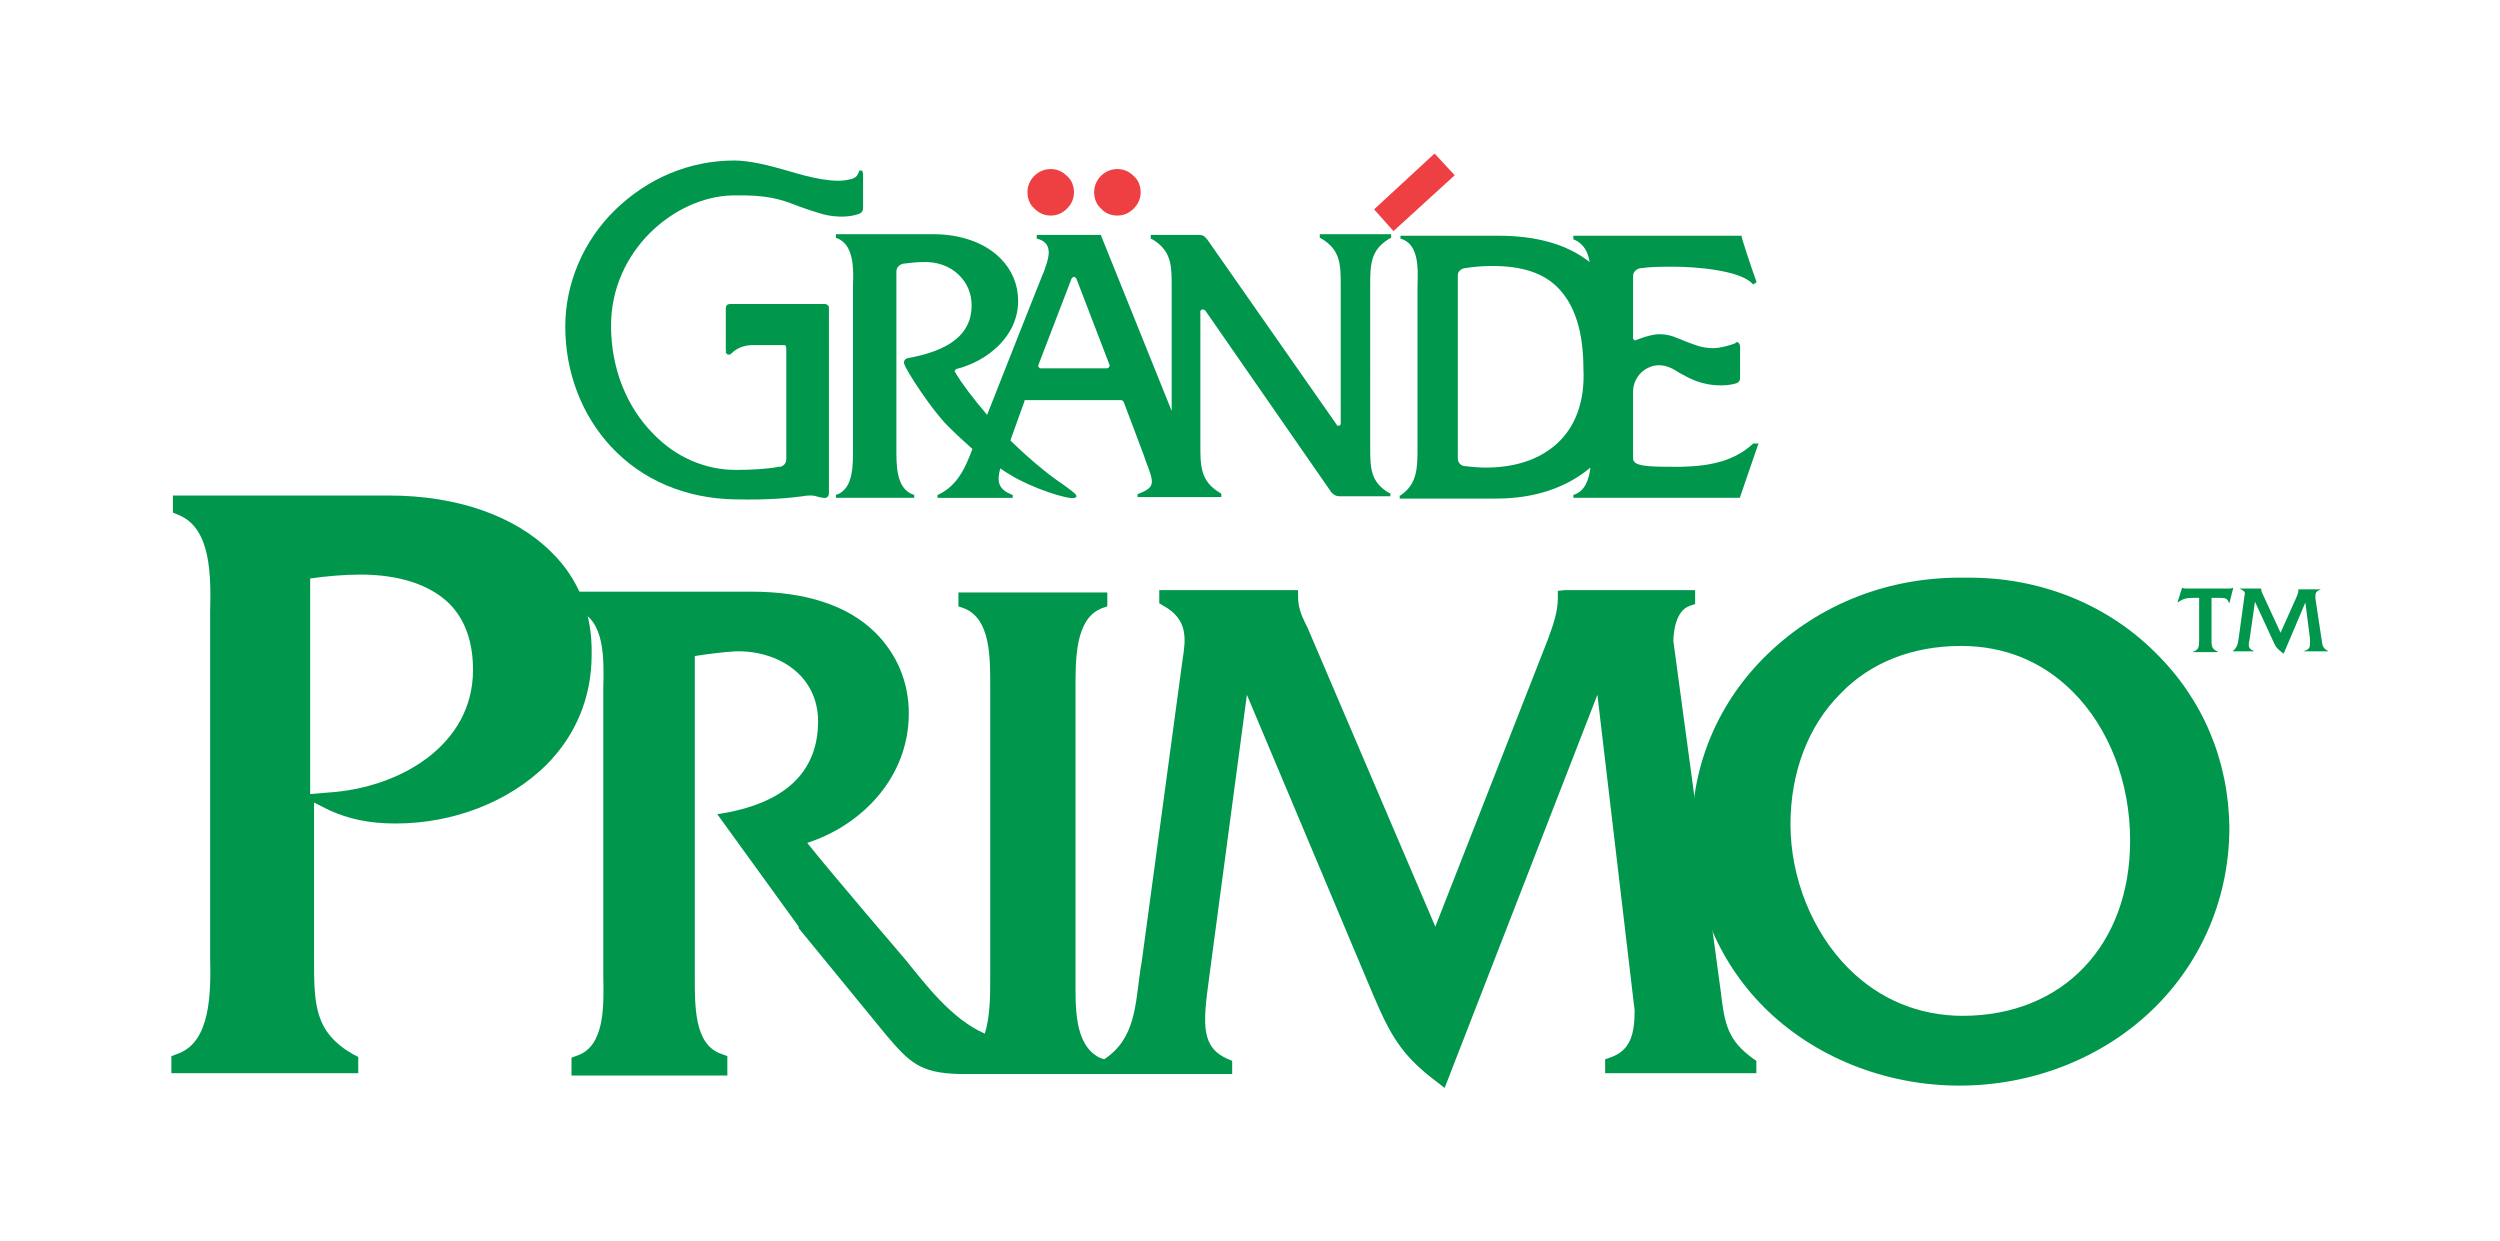
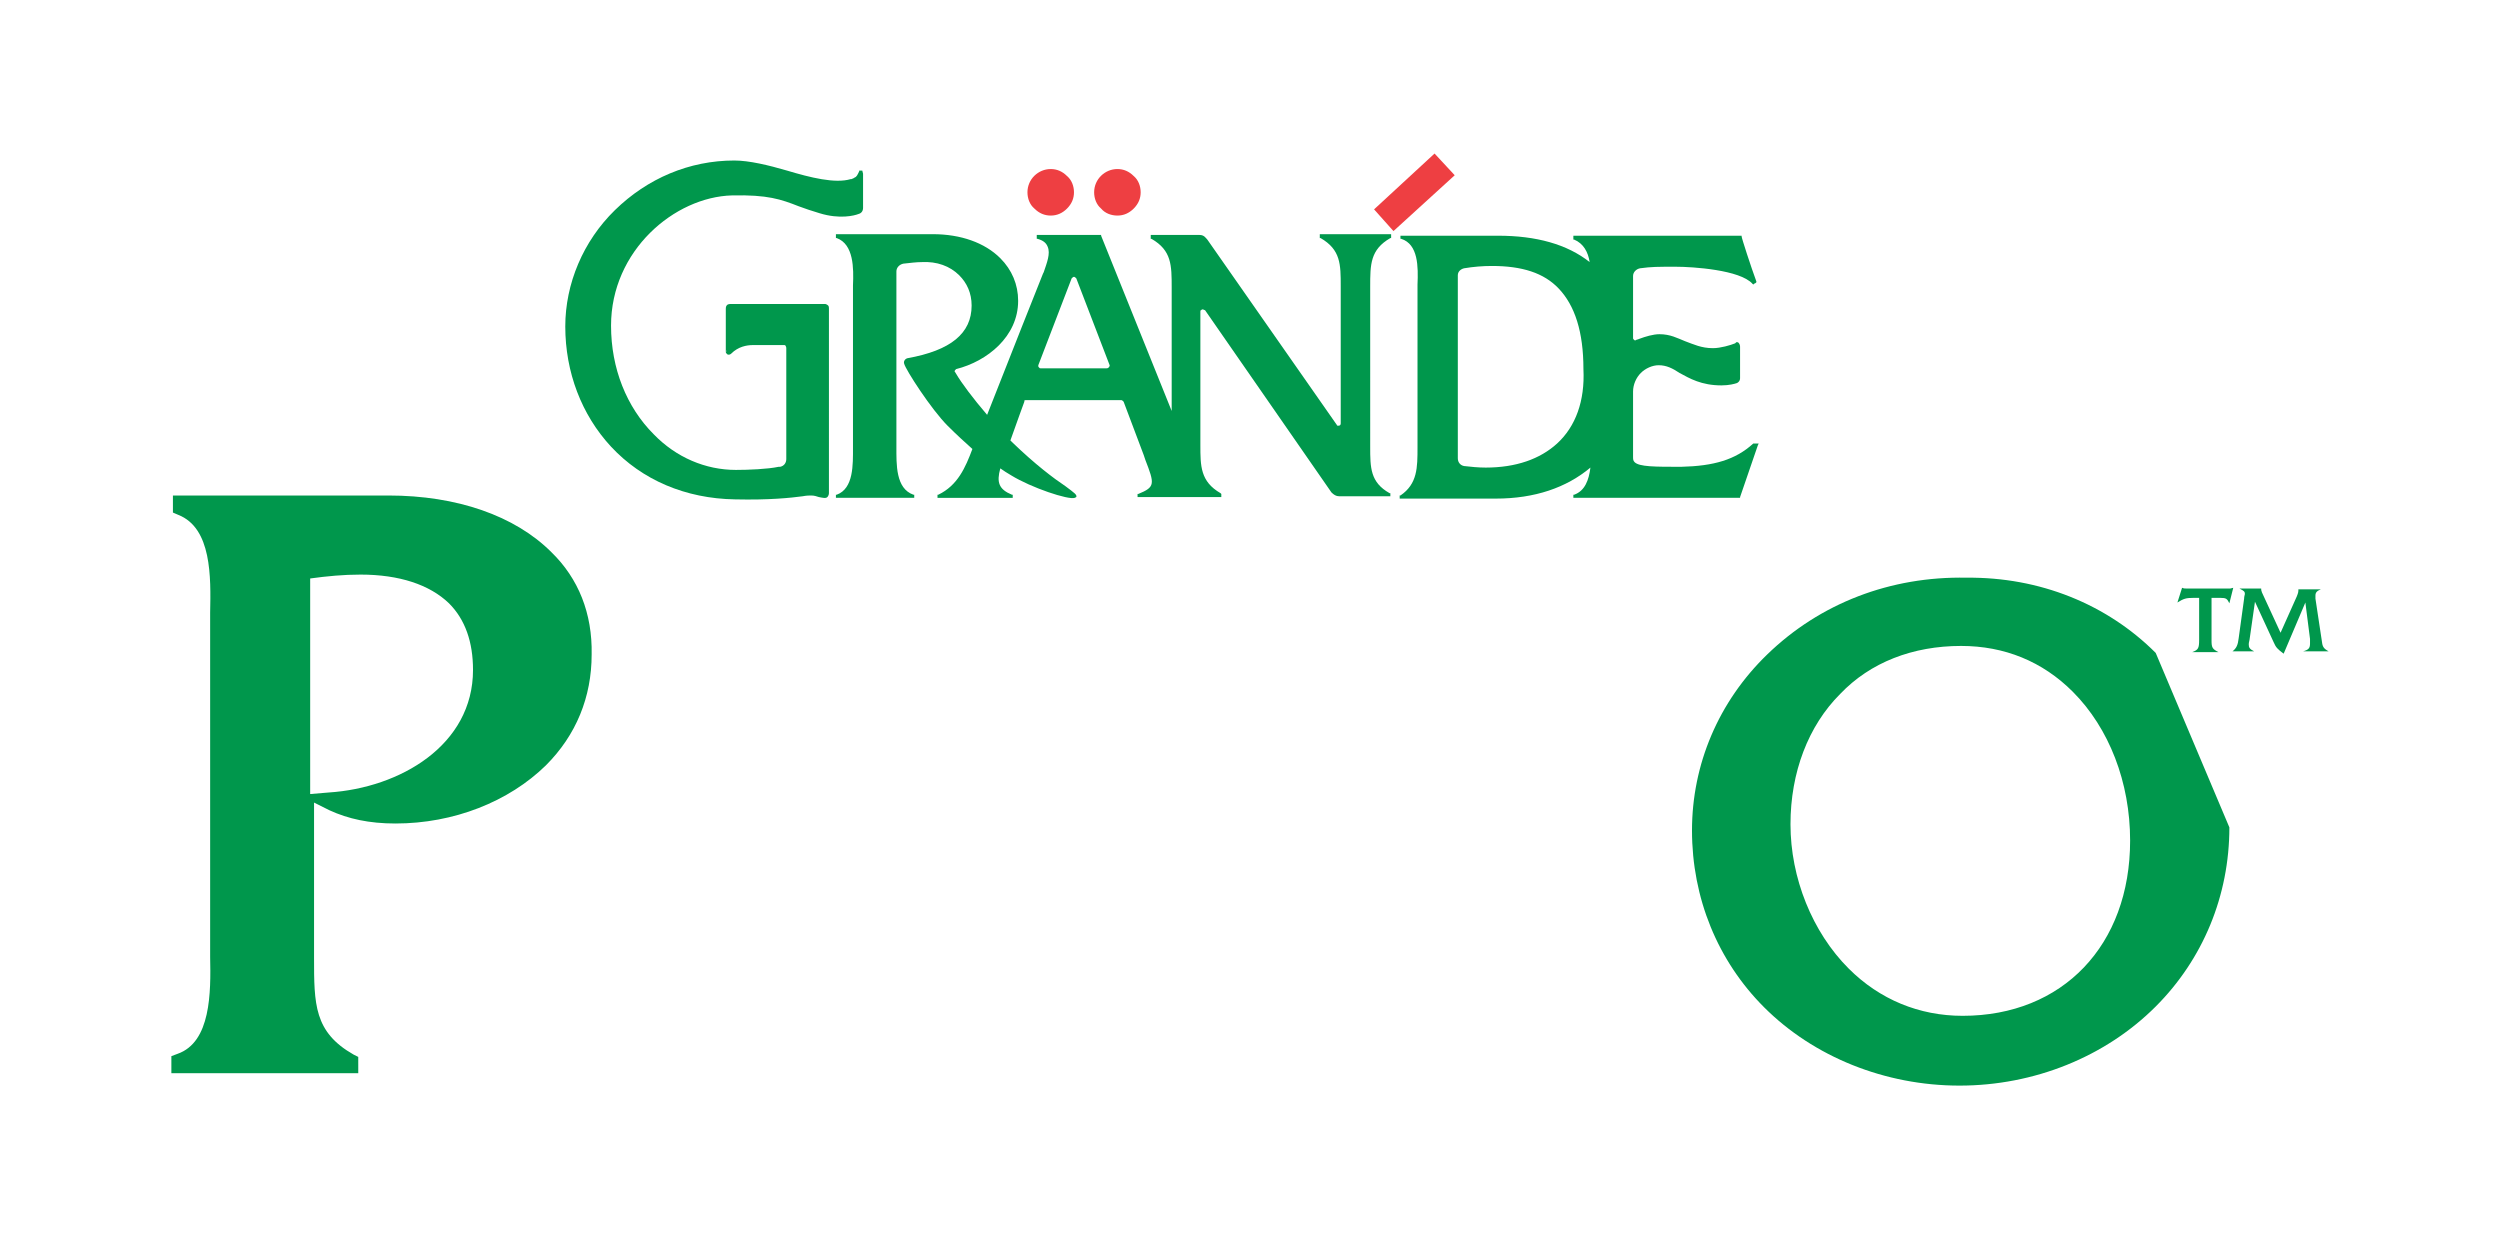
<svg xmlns="http://www.w3.org/2000/svg" version="1.1" id="uuid-447ee66a-06b5-4424-afd9-748d25c0d550" x="0px" y="0px" viewBox="0 0 322.4 160" style="enable-background:new 0 0 322.4 160;" xml:space="preserve">
  <style type="text/css">
	.st0{fill:#00974C;}
	.st1{fill:#EE3F42;}
</style>
  <g>
    <g>
-       <path class="st0" d="M278,84.2c-6.3-6.3-15-9.8-24.4-9.7c-9.8-0.2-18.9,3.3-25.7,9.9c-6.3,6.1-9.7,14.2-9.7,22.7    c0,8.7,3.3,16.8,9.3,22.8c6.4,6.4,15.6,10.1,25.2,10.1c9.6,0,18.8-3.7,25.3-10.2c6.1-6.1,9.5-14.3,9.5-23.1    C287.4,98.1,284.1,90.2,278,84.2z M252.9,83.3c5.6,0,10.5,2,14.4,5.9c4.7,4.7,7.4,11.7,7.4,19.2c0,13.5-8.7,22.6-21.6,22.6    c-5.6,0-10.7-2.1-14.7-6.1c-4.7-4.7-7.5-11.7-7.5-18.6c0-6.7,2.3-12.7,6.4-16.8C241.2,85.4,246.7,83.3,252.9,83.3z" />
+       <path class="st0" d="M278,84.2c-6.3-6.3-15-9.8-24.4-9.7c-9.8-0.2-18.9,3.3-25.7,9.9c-6.3,6.1-9.7,14.2-9.7,22.7    c0,8.7,3.3,16.8,9.3,22.8c6.4,6.4,15.6,10.1,25.2,10.1c9.6,0,18.8-3.7,25.3-10.2c6.1-6.1,9.5-14.3,9.5-23.1    z M252.9,83.3c5.6,0,10.5,2,14.4,5.9c4.7,4.7,7.4,11.7,7.4,19.2c0,13.5-8.7,22.6-21.6,22.6    c-5.6,0-10.7-2.1-14.7-6.1c-4.7-4.7-7.5-11.7-7.5-18.6c0-6.7,2.3-12.7,6.4-16.8C241.2,85.4,246.7,83.3,252.9,83.3z" />
      <g>
        <g>
          <polygon class="st1" points="177.2,27 185,19.8 187.6,22.6 179.7,29.8     " />
        </g>
        <g>
          <path class="st1" d="M135.5,27.8c0.8,0,1.5-0.3,2.1-0.9c0.6-0.6,0.9-1.3,0.9-2.1c0-0.8-0.3-1.6-0.9-2.1      c-0.6-0.6-1.3-0.9-2.1-0.9c-1.6,0-3,1.3-3,3c0,0.8,0.3,1.6,0.9,2.1C134,27.5,134.7,27.8,135.5,27.8z" />
        </g>
        <g>
          <path class="st1" d="M144.1,27.8c0.8,0,1.5-0.3,2.1-0.9c0.6-0.6,0.9-1.3,0.9-2.1c0-0.8-0.3-1.6-0.9-2.1      c-0.6-0.6-1.3-0.9-2.1-0.9c-1.6,0-3,1.3-3,3c0,0.8,0.3,1.6,0.9,2.1C142.5,27.5,143.3,27.8,144.1,27.8z" />
        </g>
      </g>
      <g>
        <path class="st0" d="M179.3,30.2h-9h-0.1v0.2v0.2v0.1l0.1,0c2.6,1.5,2.6,3.4,2.6,6.2V37v17.6c0,0.2-0.1,0.3-0.3,0.3     c-0.1,0-0.2,0-0.2-0.1l-16.7-23.9l0,0c-0.2-0.2-0.4-0.6-1-0.6h-6.1h-0.2v0.2v0.2v0.1l0.1,0c2.6,1.5,2.6,3.4,2.6,6.3v15.9     c-2.9-7.2-9.1-22.6-9.1-22.6l0-0.1h-0.1h-8h-0.2v0.2v0.2v0.1l0.1,0c0.7,0.2,1.1,0.5,1.3,1c0.4,0.9-0.1,2.1-0.5,3.3l-0.1,0.2     c0,0-4.9,12.3-7.2,18.2c-1.8-2.1-3.3-4.1-4-5.3c-0.1-0.2-0.2-0.3-0.2-0.3c0-0.1,0.1-0.2,0.2-0.3c4-1,8-4.2,8-8.8     c0-2.1-0.8-4-2.3-5.5c-2-2-5.1-3.1-8.7-3.1H108h-0.2v0.2v0.2v0.1l0.1,0c2.2,0.8,2.2,3.9,2.1,6.1l0,0.8v19.3l0,0.8     c0,2.2,0.1,5.3-2.1,6.1l-0.1,0v0.1v0.2v0.1h0.2h9.7h0.2v-0.1v-0.2v-0.1l-0.1,0c-2.3-0.8-2.2-3.9-2.2-6.2v-0.7V35v0     c0-0.5,0.4-0.9,0.9-1c0.9-0.1,1.7-0.2,2.4-0.2c1.9-0.1,3.6,0.5,4.8,1.7c1,1,1.6,2.3,1.6,3.9c0,3.6-2.7,5.8-8.3,6.8h0l0,0     c-0.3,0.1-0.5,0.4-0.4,0.7c0.2,0.8,3.5,5.9,5.6,8c1.2,1.2,2.2,2.1,3.2,3c-0.9,2.4-1.9,4.7-4.4,5.9l-0.1,0v0.1v0.2v0.1h0.2h9.3     h0.2v-0.1v-0.2v-0.1l-0.1,0c-1.7-0.7-2-1.6-1.5-3.4c0.4,0.3,0.9,0.6,1.4,0.9c2.6,1.6,7.4,3.2,8.2,2.9c0.1,0,0.1-0.1,0.2-0.1     c0.1-0.3-0.2-0.5-1.4-1.4c-1.5-1-3.9-2.8-6.9-5.7c-0.1-0.1-0.1-0.1-0.2-0.2c0.7-2,1.8-5,1.8-5l0-0.1c0-0.1,0.1-0.1,0.2-0.1     c0,0,10.3,0,12,0l0,0h0.3c0.1,0,0.2,0.1,0.3,0.2c0,0,2.6,6.9,2.6,6.9l0.2,0.6c1.2,3.1,1.3,3.5-0.9,4.4l-0.1,0v0.1v0.2v0.1h0.2     h1.4h0.1h8.9h0.1h0h0.1v-0.1v-0.2v-0.1l-0.1-0.1c-2.6-1.5-2.6-3.5-2.6-6.2v-0.2v-17c0-0.1,0-0.2,0.1-0.2c0.1-0.1,0.1-0.1,0.2-0.1     c0.1,0,0.2,0.1,0.3,0.1c0,0,16.3,23.5,16.3,23.5c0.3,0.3,0.6,0.5,1,0.5c0,0,0,0,0,0c0,0,6.4,0,6.4,0h0.2v-0.1v-0.2v-0.1l-0.1,0     c-2.5-1.4-2.5-3.3-2.5-6v-0.2V37c0-2.9,0-4.8,2.6-6.3l0.1,0v-0.1v-0.2v-0.2H179.3z M142.7,47.5c0,0-7.7,0-8.4,0l0,0     c0,0-0.1,0-0.1,0c-0.1,0-0.1,0-0.2-0.1c-0.1-0.1-0.1-0.1-0.1-0.2c0,0,0-0.1,0-0.1c0,0,4.3-11.2,4.3-11.2c0.1-0.1,0.2-0.2,0.3-0.2     c0.1,0,0.2,0.1,0.3,0.2l0,0c0,0,4.3,11.2,4.3,11.2c0,0,0,0.1,0,0.1C143,47.4,142.9,47.5,142.7,47.5z" />
        <path class="st0" d="M226.3,57.2h-0.1h-0.1l0,0c-2.3,2.1-5.1,2.9-9.3,3c-3.4,0-5.4,0-6-0.6c-0.2-0.2-0.2-0.4-0.2-0.7     c0-5.9,0-7.7,0-8.2l0,0c0,0,0-0.2,0-0.2c0-0.9,0.4-1.8,1-2.4c0.6-0.6,1.5-1,2.3-1c1,0,1.8,0.4,2.7,1c1.3,0.7,2.8,1.6,5.4,1.6     c1,0,1.7-0.2,2-0.3c0.2-0.1,0.4-0.3,0.4-0.6v-4.1c0-0.2-0.1-0.4-0.2-0.5c-0.1-0.1-0.3-0.1-0.4,0l0.1,0c0,0,0,0-0.2,0.1     c-0.5,0.2-1.8,0.6-2.8,0.6c-1.5,0-2.5-0.5-3.6-0.9c-1-0.4-1.9-0.9-3.3-0.9c-0.8,0-1.8,0.3-2.6,0.6c-0.2,0.1-0.4,0.1-0.5,0.2     c-0.1,0-0.1,0-0.2-0.1c-0.1-0.1-0.1-0.1-0.1-0.2v-7.8c0,0,0-0.2,0-0.2c0-0.5,0.4-0.9,0.9-1c1.5-0.2,2.2-0.2,4.6-0.2     c2.2,0,8.3,0.4,9.9,2.2l0.1,0.1l0.1-0.1l0.2-0.1l0.1-0.1l0-0.1c-0.7-1.9-1.9-5.6-1.9-5.8v-0.1h-0.2h-21.3h-0.2v0.2v0.2v0.1l0.1,0     c1.2,0.5,1.8,1.6,2,2.9c-2.9-2.3-6.9-3.4-11.8-3.4h-12.4h-0.2v0.2v0.1v0.1l0.1,0c2.2,0.7,2.2,3.6,2.1,5.9l0,0.8v19.3l0,0.9     c0,2.6,0,4.7-2.2,6.2l-0.1,0v0.1v0.2v0.1h0.2h12.2c5,0,9.1-1.4,12.2-4c-0.2,1.6-0.7,3-2.1,3.5l-0.1,0v0.1v0.2v0.1h0.2h21.2h0.1     l0-0.1l2.3-6.7l0.1-0.2H226.3z M200.8,57.2c-2.2,2-5.3,3.1-9.2,3.1c-1,0-1.9-0.1-2.8-0.2c-0.5-0.1-0.8-0.5-0.8-1V35.6v-0.1     c0-0.5,0.4-0.8,0.8-0.9c1.2-0.2,2.4-0.3,3.6-0.3c3.9,0,6.7,0.9,8.6,2.9c2.1,2.2,3.2,5.6,3.2,10.4C204.4,51.7,203.2,55,200.8,57.2     z" />
        <g>
          <polygon class="st0" points="93.5,45.4 93.5,45.4 93.5,45.4     " />
          <path class="st0" d="M111.2,22L111.2,22L111,22h-0.1h-0.1l0,0.1c-0.2,0.4-0.3,0.7-0.6,0.8c0,0,0,0,0,0c-0.1,0.1-0.2,0.1-0.4,0.2      l0,0c0,0-0.1,0-0.1,0c-2,0.6-5.2-0.2-8.2-1.1c-2.4-0.7-4.9-1.3-6.8-1.3c-5.8,0-11.2,2.3-15.4,6.4c-4.1,4-6.4,9.5-6.4,15      c0,5.9,2.1,11.4,5.9,15.5c4,4.3,9.6,6.7,16,6.8c4.4,0.1,7.2-0.2,8.7-0.4c0.5-0.1,0.9-0.1,1.1-0.1c0.4,0,0.7,0.1,1,0.2      c0.5,0.1,0.9,0.2,1.1,0c0.1-0.1,0.2-0.3,0.2-0.5V39.8c0-0.1,0-0.3-0.1-0.4c-0.1-0.1-0.3-0.2-0.4-0.2c0,0-6.2,0-6.2,0      c-4.4,0-5.5,0-5.9,0l0,0c-0.2,0-0.3,0-0.5,0.1c-0.1,0.1-0.2,0.2-0.2,0.5c0,0,0,2.8,0,2.8v1.9c0,0.4,0,0.7,0,0.8l0.1-0.1      c0,0.1,0,0.1,0,0.1l-0.1,0c0,0,0,0,0,0.1l0,0c0,0.1,0.1,0.2,0.2,0.3c0.2,0.1,0.4,0,0.5-0.1c0.9-0.9,2-1.1,2.8-1.1l1.5,0      c0.9,0,2,0,2.3,0v0h0.2c0.1,0,0.2,0,0.2,0.1c0,0,0.1,0.1,0.1,0.3l0,14.3c0,0.5-0.3,0.9-0.8,1l-0.2,0l0,0      c-1.4,0.3-3.9,0.4-5.5,0.4c-3.9,0-7.7-1.6-10.6-4.6c-3.5-3.5-5.5-8.5-5.5-14c0-9.7,8.2-16.6,15.6-16.8c4.6-0.1,6.3,0.5,8.6,1.4      c0.8,0.3,1.7,0.6,2.7,0.9c2.6,0.8,4.5,0.3,5,0.1c0.4-0.1,0.6-0.4,0.6-0.8v-4.4L111.2,22L111.2,22z" />
        </g>
      </g>
      <path class="st0" d="M71.1,71.2c-4.7-4.7-12.2-7.3-21-7.3H23.4h-1.1V65v0.3v0.8l0.7,0.3c4.3,1.7,4.2,8,4.1,12.6l0,1.5V122l0,1.4    c0.1,4.6,0.1,11-4.2,12.5l-0.8,0.3v0.8v0.3v1.1h1.1h21.9h1.1v-1.1V137v-0.7l-0.6-0.3c-5.1-2.9-5.1-6.5-5.1-12.5v-0.3v-19.7l2,1    c2.4,1.1,5.1,1.7,8.5,1.7c7.5,0,14.6-2.8,19.4-7.5c3.9-3.9,5.9-8.8,5.9-14.3C76.4,79.1,74.6,74.6,71.1,71.2z M40,102.4V74.6    c2.2-0.3,4.3-0.5,6.5-0.5c5,0,8.9,1.3,11.4,3.7c2.1,2.1,3.1,5,3.1,8.6c0,9.7-9.4,15.2-18.6,15.8L40,102.4z" />
-       <path class="st0" d="M226.2,136.6c-3.4-2.4-3.8-4.5-4.3-8.8l-6.1-45.1c0-0.9,0.2-4,2.2-4.6l0.6-0.2v-1.8h-16.8l-0.9,0.1v0.9    c0,1.8-0.6,3.5-1.3,5.4l-14.5,37l-16.5-38.6l-0.3-0.6c-0.5-1-0.9-2.1-0.9-3.3v-0.9h-17.9v1.7l0.5,0.3c3.3,1.8,2.9,4.4,2.5,7    l-5.3,39.2l-0.1,0.5c-0.7,4.7-0.6,9.1-4.7,11.8l-0.6-0.2c-3.3-1.7-3.1-6.5-3.1-10.4l0-35.8l0-1.2c0-3.9-0.1-9.3,3.5-10.6l0.6-0.2    v-1.8h-19.2v1.8l0.6,0.2c3.6,1.3,3.5,6.4,3.5,10.4l0,36l0,1.2c0,2.3,0,5.1-0.7,7.3c-4.3-1.9-7.6-6.3-10.2-9.5    c0,0-9.6-11.2-12.7-15.1c7.1-2.3,13.1-8.5,13.1-16.7c0-4-1.5-7.6-4.3-10.4c-3.6-3.6-9.2-5.3-16-5.3H75h-1.2v1v0.3v0.8l0.7,0.3    c3.5,1.3,3.4,6.2,3.3,10.1l0,1.4v34.4l0,1.4c0.1,4,0.1,8.9-3.3,10.1l-0.8,0.3v0.8v0.3v1.2H75h17.6h1.2v-1.2V137v-0.8l-0.8-0.3    c-3.5-1.2-3.4-6.2-3.4-10.2l0-1.2V84.6c2-0.3,3.6-0.5,5.2-0.6c3.1-0.1,6.1,0.9,8.1,2.8c1.7,1.6,2.6,3.8,2.6,6.2    c0,6.6-4.3,10.7-13,12l10.5,14.5l0,0.1l0,0.1l11.3,13.8c2.9,3.4,4.3,4.9,9.4,5l35.2,0v-1.7l-0.5-0.2c-3.5-1.5-3.3-4.4-2.5-10.3    l4.9-36.7l16.2,38.5c2.3,5.4,3.7,8,8.4,11.5l0.9,0.7L206,89.6l4.8,40.7c0,3-0.5,5.2-3.2,6.1l-0.6,0.2v1.8h19.5v-1.6L226.2,136.6z" />
    </g>
    <g>
      <path class="st0" d="M287.5,77.8c-0.3-0.6-0.4-0.7-1.2-0.7c-0.2,0-0.2,0-0.8,0h-0.3v5.5c0,0.9,0.1,1.1,0.9,1.5h-3.4    c0.8-0.3,0.9-0.5,0.9-1.6v-5.4l-0.2,0H283h-0.1c-1,0-1.3,0.1-2.1,0.6l0.6-1.9c0.2,0.1,0.4,0.1,0.7,0.1h4.9l0.3,0h0.3l0.4-0.1    L287.5,77.8z M296.2,76.9c0.2-0.5,0.2-0.6,0.2-0.9h2.9c-0.5,0.2-0.7,0.4-0.7,0.8c0,0.1,0,0.3,0,0.4l0.8,5.3    c0.1,0.9,0.2,1.1,0.9,1.5h-3.3c0.7-0.2,0.9-0.4,0.9-1c0-0.1,0-0.4,0-0.6l-0.6-4.7l-2.8,6.6c-0.8-0.6-1-0.8-1.3-1.5l-2.4-5.2    l-0.7,4.9c-0.1,0.4-0.1,0.5-0.1,0.6c0,0.4,0.1,0.6,0.7,0.9h-2.8c0.5-0.4,0.7-0.8,0.8-1.7l0.7-5.1c0-0.3,0.1-0.5,0.1-0.6    c0-0.3-0.1-0.4-0.7-0.7h2.8c0,0.2,0,0.2,0.1,0.5l2.4,5.2L296.2,76.9z" />
    </g>
  </g>
</svg>